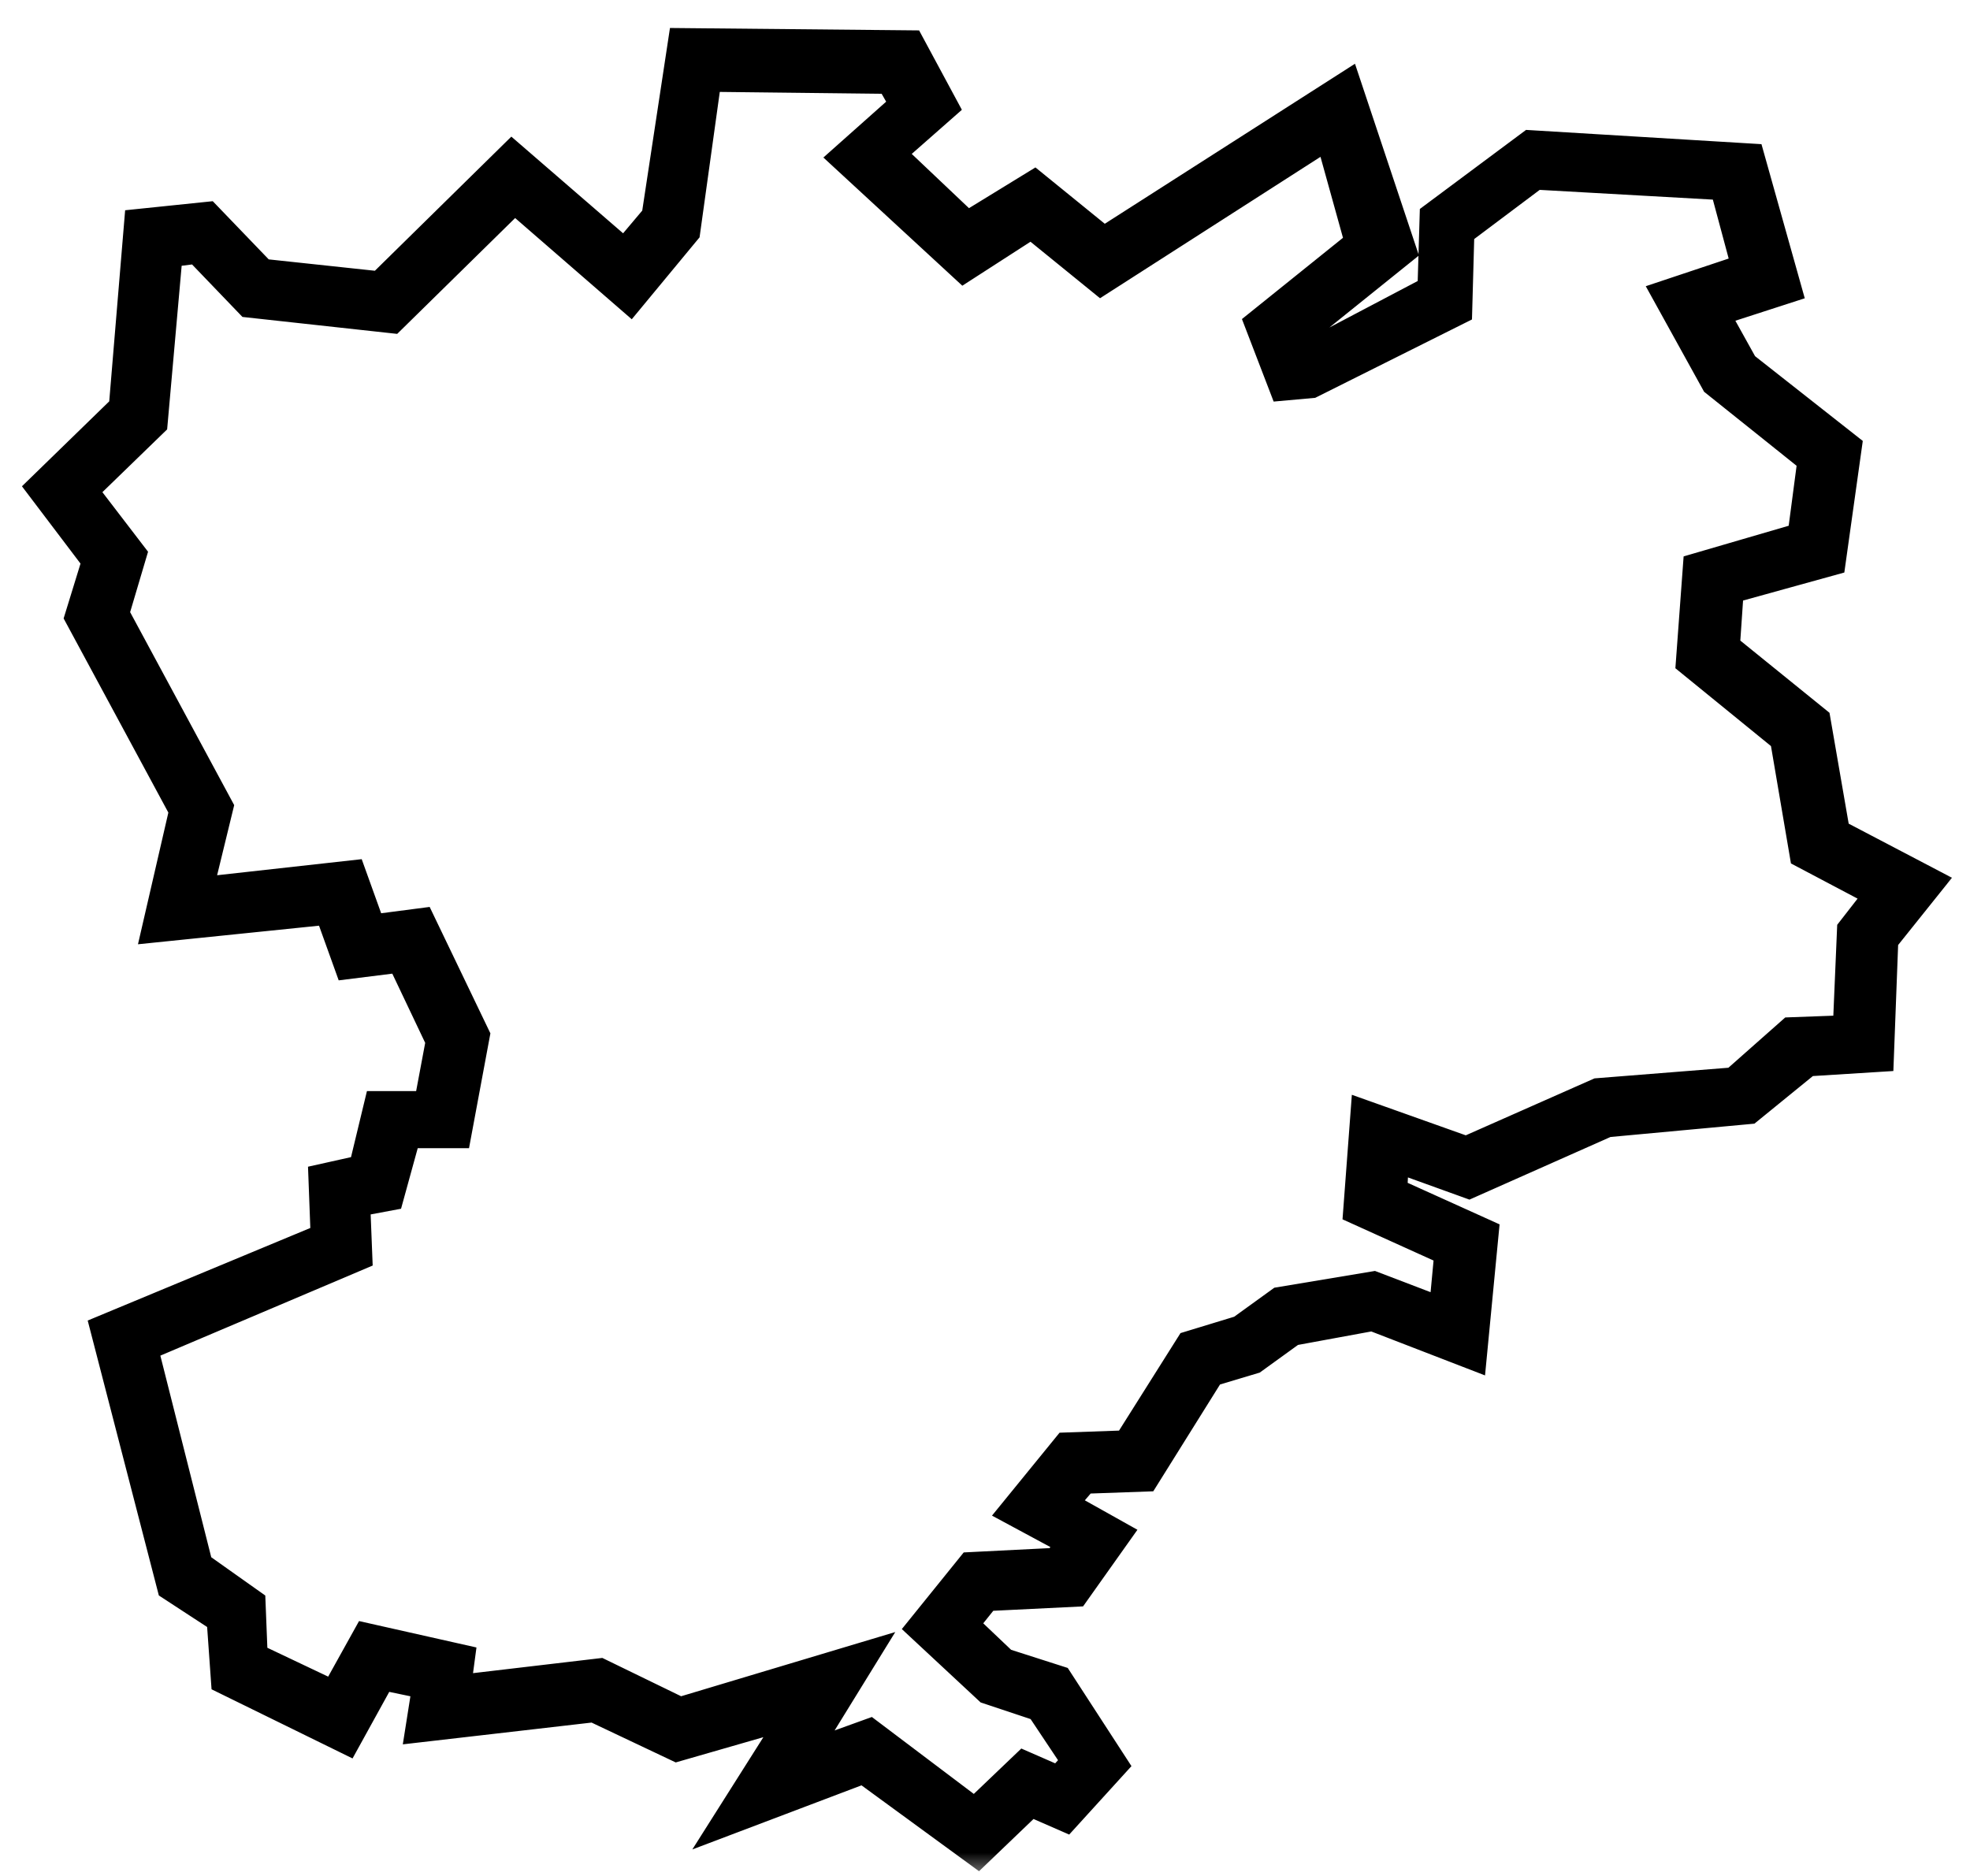
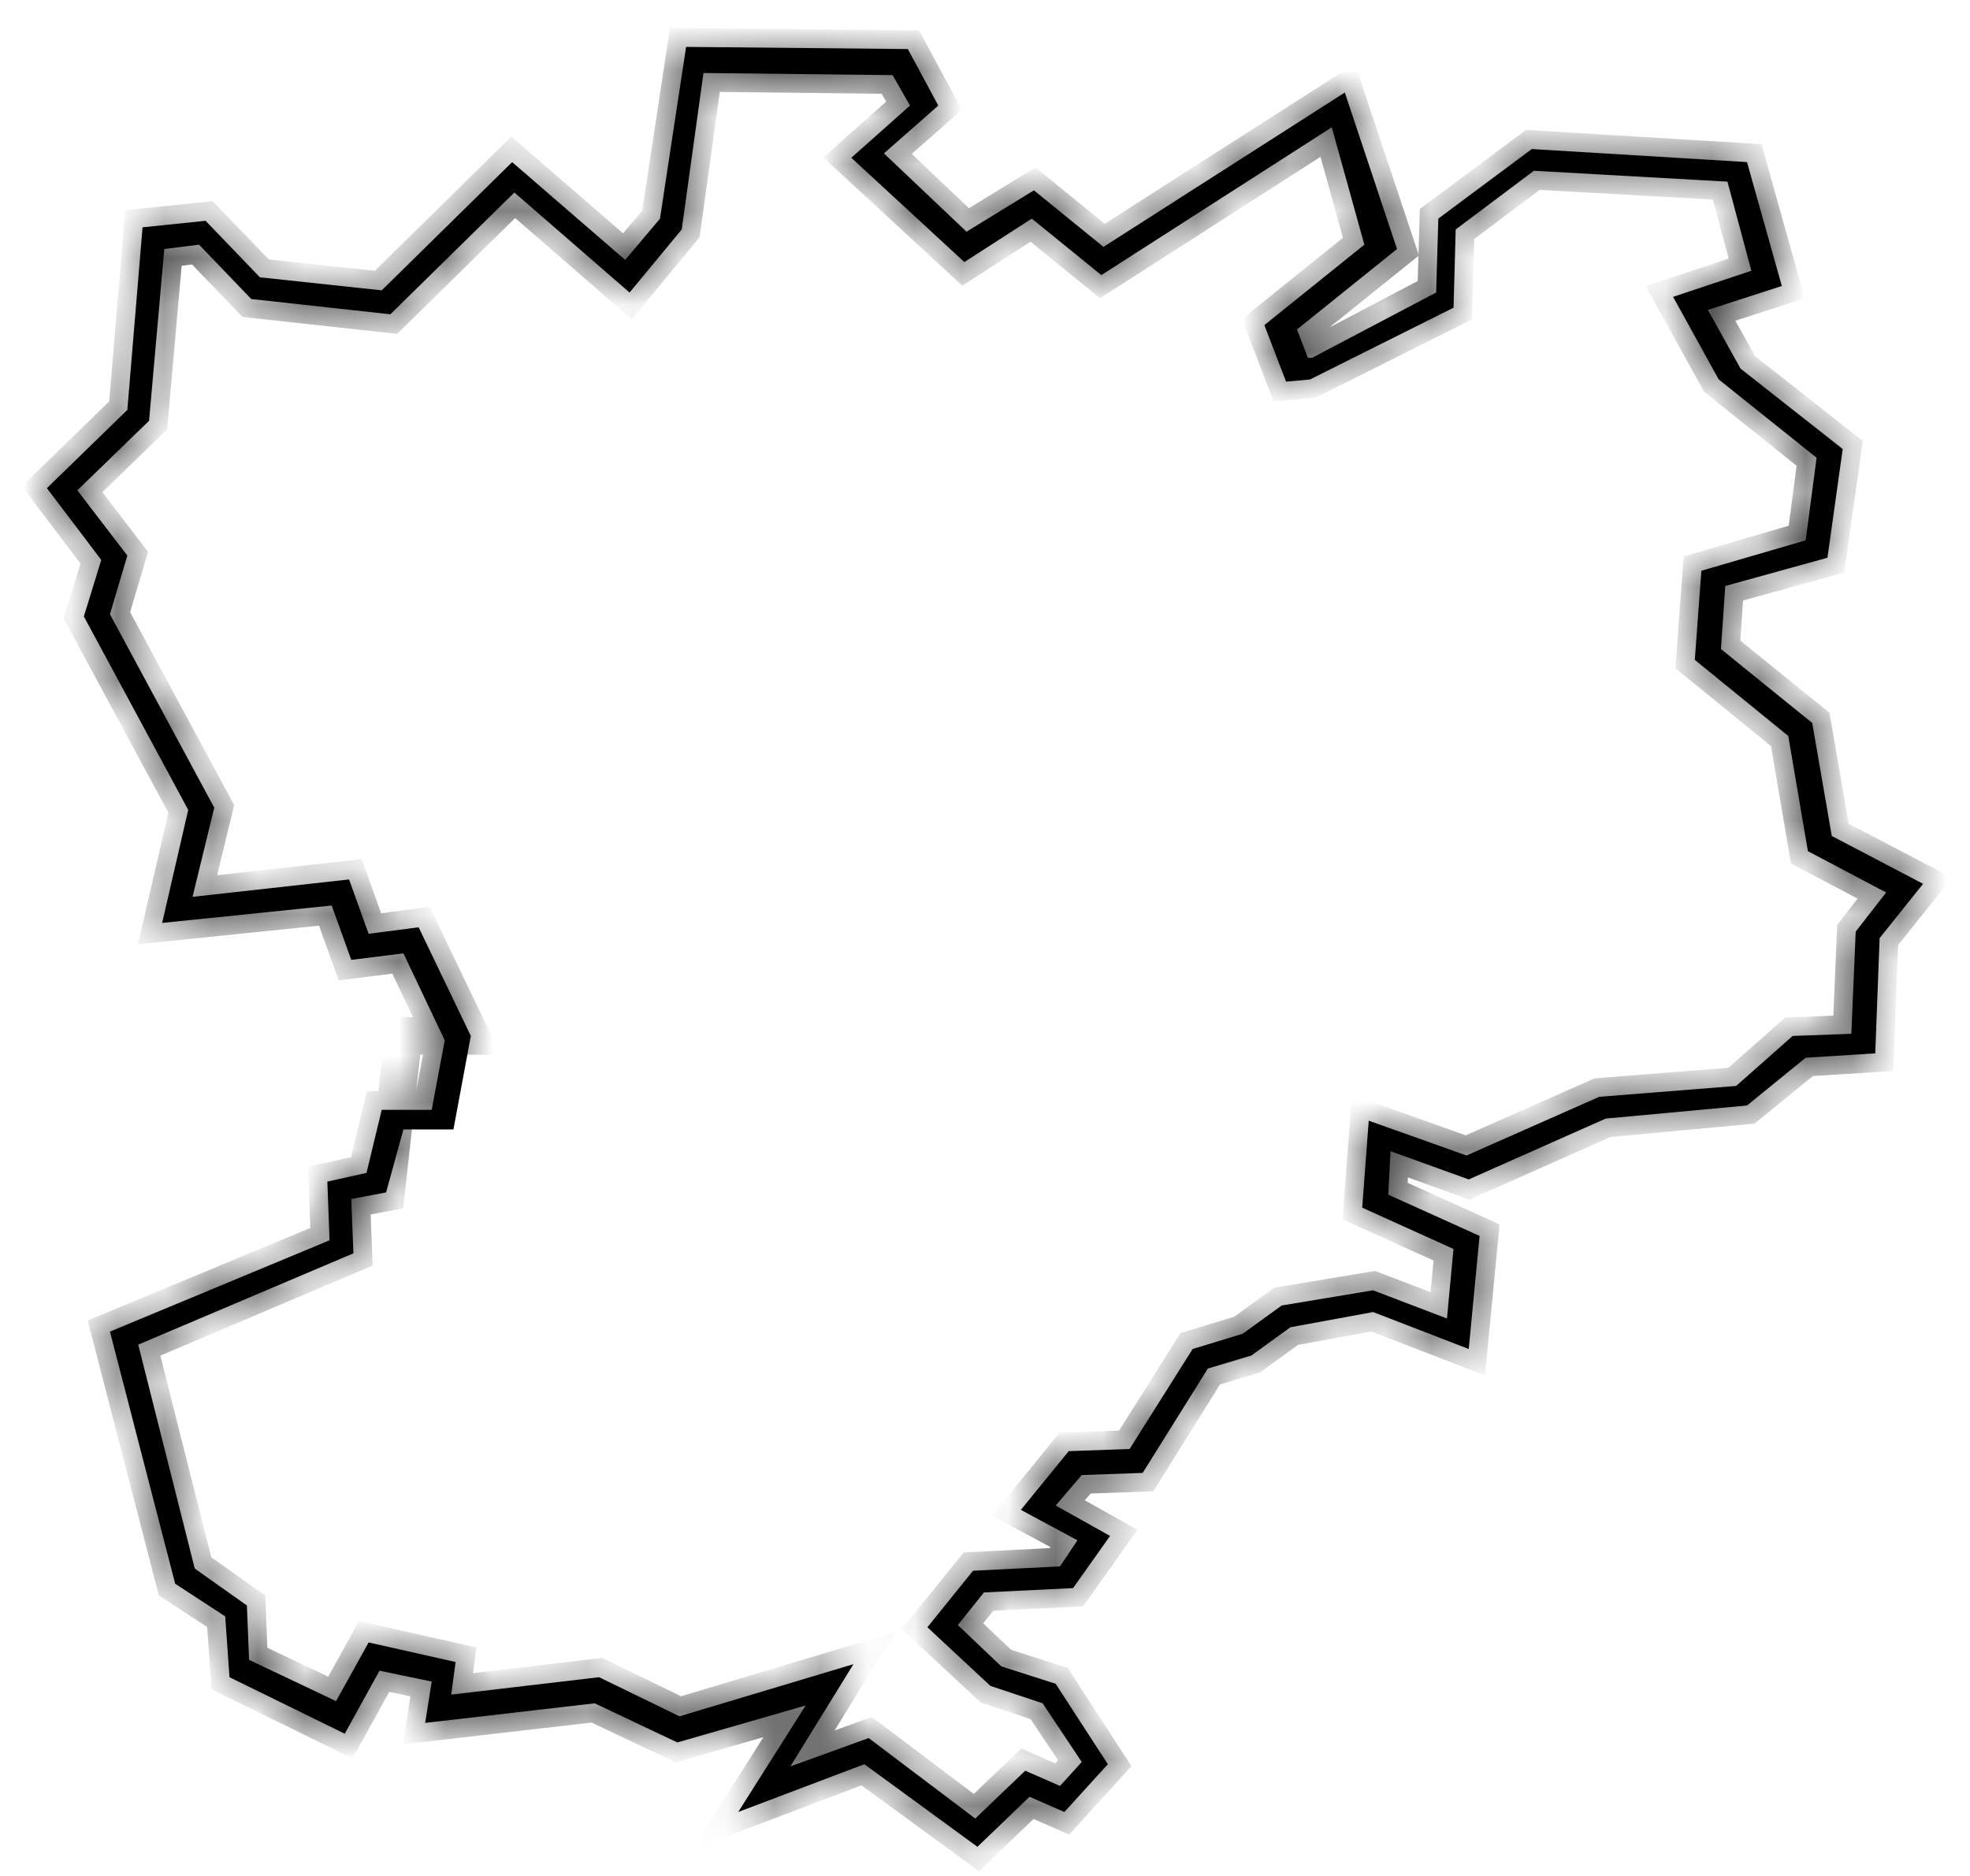
<svg xmlns="http://www.w3.org/2000/svg" width="42" height="40" viewBox="0 0 42 40" fill="none">
  <mask id="path-1-outside-1_791_4452" maskUnits="userSpaceOnUse" x="0" y="0" width="42" height="40" fill="black">
-     <rect fill="white" width="42" height="40" />
    <path d="M20.838 39.378L18.428 37.617L15.739 38.636L17.176 36.365L14.441 37.153L12.68 36.319L9.065 36.736L9.204 35.855L8.091 35.623L7.35 36.967L4.893 35.762L4.801 34.465L3.735 33.769L2.344 28.393L7.026 26.446L6.979 25.195L7.814 25.009L8.138 23.665H9.204L9.482 22.182L8.601 20.328L7.489 20.467L7.072 19.308L3.457 19.679L4.013 17.269L1.788 13.144L2.159 11.939L1 10.409L2.715 8.74L3.039 4.847L4.383 4.708L5.542 5.913L8.138 6.191L10.919 3.457L13.329 5.542L14.071 4.662L14.627 1L19.355 1.046L20.004 2.251L18.845 3.271L20.606 4.94L22.043 4.059L23.526 5.264L28.671 1.973L29.784 5.31L27.652 7.025L27.883 7.628H27.976L30.618 6.237L30.665 4.661L32.657 3.178L37.246 3.456L37.988 6.098L36.412 6.608L37.107 7.859L39.286 9.574L38.961 11.892L36.782 12.495L36.69 13.839L38.636 15.415L39.053 17.825L41 18.845L40.073 20.003L39.98 22.46L38.497 22.553L37.246 23.572L34.233 23.851L31.313 25.148L29.645 24.546L29.598 25.473L31.545 26.353L31.313 28.764L29.274 27.976L27.512 28.3L26.678 28.903L25.751 29.181L24.361 31.406L23.063 31.452L22.507 32.101L23.666 32.75L22.877 33.862L20.977 33.955L20.421 34.65L21.348 35.531L22.506 35.902L23.619 37.617L22.692 38.636L21.95 38.312L20.838 39.378ZM18.52 37.06L20.792 38.775L21.858 37.756L22.599 38.08L23.063 37.57L22.229 36.319L21.116 35.948L19.772 34.697L20.745 33.492L22.599 33.399L22.97 32.843L21.765 32.194L22.785 30.942L24.083 30.896L25.427 28.764L26.493 28.439L27.327 27.836L29.273 27.512L30.849 28.114L30.988 26.631L29.042 25.75L29.181 23.896L31.266 24.638L34.094 23.387L37.014 23.155L38.219 22.089L39.47 22.043L39.563 19.864L40.212 19.03L38.544 18.149L38.126 15.693L36.133 14.07L36.273 12.17L38.497 11.521L38.729 9.76L36.643 8.091L35.67 6.33L37.339 5.773L36.829 3.873L32.703 3.641L31.035 4.893L30.989 6.561L27.929 8.091L27.419 8.137L26.956 6.932L29.088 5.217L28.393 2.715L23.48 5.866L21.997 4.661L20.56 5.588L18.15 3.364L19.401 2.251L19.03 1.602L14.998 1.556L14.534 4.893L13.422 6.237L10.966 4.105L8.323 6.701L5.357 6.376L4.244 5.217L3.503 5.31L3.178 8.972L1.649 10.455L2.715 11.846L2.344 13.097L4.568 17.222L4.105 19.123L7.442 18.752L7.859 19.911L8.925 19.772L10.038 22.089L9.667 24.082H8.601L8.231 25.426L7.489 25.565L7.535 26.724L2.947 28.671L4.152 33.445L5.264 34.233L5.31 35.392L7.164 36.272L7.859 35.021L9.713 35.438L9.62 36.133L12.772 35.762L14.487 36.596L18.195 35.484L16.852 37.663L18.52 37.06Z" />
  </mask>
  <path d="M20.838 39.378L18.428 37.617L15.739 38.636L17.176 36.365L14.441 37.153L12.68 36.319L9.065 36.736L9.204 35.855L8.091 35.623L7.35 36.967L4.893 35.762L4.801 34.465L3.735 33.769L2.344 28.393L7.026 26.446L6.979 25.195L7.814 25.009L8.138 23.665H9.204L9.482 22.182L8.601 20.328L7.489 20.467L7.072 19.308L3.457 19.679L4.013 17.269L1.788 13.144L2.159 11.939L1 10.409L2.715 8.74L3.039 4.847L4.383 4.708L5.542 5.913L8.138 6.191L10.919 3.457L13.329 5.542L14.071 4.662L14.627 1L19.355 1.046L20.004 2.251L18.845 3.271L20.606 4.94L22.043 4.059L23.526 5.264L28.671 1.973L29.784 5.31L27.652 7.025L27.883 7.628H27.976L30.618 6.237L30.665 4.661L32.657 3.178L37.246 3.456L37.988 6.098L36.412 6.608L37.107 7.859L39.286 9.574L38.961 11.892L36.782 12.495L36.69 13.839L38.636 15.415L39.053 17.825L41 18.845L40.073 20.003L39.98 22.46L38.497 22.553L37.246 23.572L34.233 23.851L31.313 25.148L29.645 24.546L29.598 25.473L31.545 26.353L31.313 28.764L29.274 27.976L27.512 28.3L26.678 28.903L25.751 29.181L24.361 31.406L23.063 31.452L22.507 32.101L23.666 32.75L22.877 33.862L20.977 33.955L20.421 34.65L21.348 35.531L22.506 35.902L23.619 37.617L22.692 38.636L21.95 38.312L20.838 39.378ZM18.52 37.06L20.792 38.775L21.858 37.756L22.599 38.08L23.063 37.57L22.229 36.319L21.116 35.948L19.772 34.697L20.745 33.492L22.599 33.399L22.97 32.843L21.765 32.194L22.785 30.942L24.083 30.896L25.427 28.764L26.493 28.439L27.327 27.836L29.273 27.512L30.849 28.114L30.988 26.631L29.042 25.75L29.181 23.896L31.266 24.638L34.094 23.387L37.014 23.155L38.219 22.089L39.47 22.043L39.563 19.864L40.212 19.03L38.544 18.149L38.126 15.693L36.133 14.07L36.273 12.17L38.497 11.521L38.729 9.76L36.643 8.091L35.67 6.33L37.339 5.773L36.829 3.873L32.703 3.641L31.035 4.893L30.989 6.561L27.929 8.091L27.419 8.137L26.956 6.932L29.088 5.217L28.393 2.715L23.48 5.866L21.997 4.661L20.56 5.588L18.15 3.364L19.401 2.251L19.03 1.602L14.998 1.556L14.534 4.893L13.422 6.237L10.966 4.105L8.323 6.701L5.357 6.376L4.244 5.217L3.503 5.31L3.178 8.972L1.649 10.455L2.715 11.846L2.344 13.097L4.568 17.222L4.105 19.123L7.442 18.752L7.859 19.911L8.925 19.772L10.038 22.089L9.667 24.082H8.601L8.231 25.426L7.489 25.565L7.535 26.724L2.947 28.671L4.152 33.445L5.264 34.233L5.31 35.392L7.164 36.272L7.859 35.021L9.713 35.438L9.62 36.133L12.772 35.762L14.487 36.596L18.195 35.484L16.852 37.663L18.52 37.06Z" fill="black" />
-   <path d="M20.838 39.378L18.428 37.617L15.739 38.636L17.176 36.365L14.441 37.153L12.68 36.319L9.065 36.736L9.204 35.855L8.091 35.623L7.35 36.967L4.893 35.762L4.801 34.465L3.735 33.769L2.344 28.393L7.026 26.446L6.979 25.195L7.814 25.009L8.138 23.665H9.204L9.482 22.182L8.601 20.328L7.489 20.467L7.072 19.308L3.457 19.679L4.013 17.269L1.788 13.144L2.159 11.939L1 10.409L2.715 8.74L3.039 4.847L4.383 4.708L5.542 5.913L8.138 6.191L10.919 3.457L13.329 5.542L14.071 4.662L14.627 1L19.355 1.046L20.004 2.251L18.845 3.271L20.606 4.94L22.043 4.059L23.526 5.264L28.671 1.973L29.784 5.31L27.652 7.025L27.883 7.628H27.976L30.618 6.237L30.665 4.661L32.657 3.178L37.246 3.456L37.988 6.098L36.412 6.608L37.107 7.859L39.286 9.574L38.961 11.892L36.782 12.495L36.69 13.839L38.636 15.415L39.053 17.825L41 18.845L40.073 20.003L39.98 22.46L38.497 22.553L37.246 23.572L34.233 23.851L31.313 25.148L29.645 24.546L29.598 25.473L31.545 26.353L31.313 28.764L29.274 27.976L27.512 28.3L26.678 28.903L25.751 29.181L24.361 31.406L23.063 31.452L22.507 32.101L23.666 32.75L22.877 33.862L20.977 33.955L20.421 34.65L21.348 35.531L22.506 35.902L23.619 37.617L22.692 38.636L21.95 38.312L20.838 39.378ZM18.52 37.06L20.792 38.775L21.858 37.756L22.599 38.08L23.063 37.57L22.229 36.319L21.116 35.948L19.772 34.697L20.745 33.492L22.599 33.399L22.97 32.843L21.765 32.194L22.785 30.942L24.083 30.896L25.427 28.764L26.493 28.439L27.327 27.836L29.273 27.512L30.849 28.114L30.988 26.631L29.042 25.75L29.181 23.896L31.266 24.638L34.094 23.387L37.014 23.155L38.219 22.089L39.47 22.043L39.563 19.864L40.212 19.03L38.544 18.149L38.126 15.693L36.133 14.07L36.273 12.17L38.497 11.521L38.729 9.76L36.643 8.091L35.67 6.33L37.339 5.773L36.829 3.873L32.703 3.641L31.035 4.893L30.989 6.561L27.929 8.091L27.419 8.137L26.956 6.932L29.088 5.217L28.393 2.715L23.48 5.866L21.997 4.661L20.56 5.588L18.15 3.364L19.401 2.251L19.03 1.602L14.998 1.556L14.534 4.893L13.422 6.237L10.966 4.105L8.323 6.701L5.357 6.376L4.244 5.217L3.503 5.31L3.178 8.972L1.649 10.455L2.715 11.846L2.344 13.097L4.568 17.222L4.105 19.123L7.442 18.752L7.859 19.911L8.925 19.772L10.038 22.089L9.667 24.082H8.601L8.231 25.426L7.489 25.565L7.535 26.724L2.947 28.671L4.152 33.445L5.264 34.233L5.31 35.392L7.164 36.272L7.859 35.021L9.713 35.438L9.62 36.133L12.772 35.762L14.487 36.596L18.195 35.484L16.852 37.663L18.52 37.06Z" stroke="black" stroke-width="0.8" mask="url(#path-1-outside-1_791_4452)" />
+   <path d="M20.838 39.378L18.428 37.617L15.739 38.636L17.176 36.365L14.441 37.153L12.68 36.319L9.065 36.736L9.204 35.855L8.091 35.623L7.35 36.967L4.893 35.762L4.801 34.465L3.735 33.769L2.344 28.393L7.026 26.446L6.979 25.195L7.814 25.009L8.138 23.665H9.204L9.482 22.182L8.601 20.328L7.489 20.467L7.072 19.308L3.457 19.679L4.013 17.269L1.788 13.144L2.159 11.939L1 10.409L2.715 8.74L3.039 4.847L4.383 4.708L5.542 5.913L8.138 6.191L10.919 3.457L13.329 5.542L14.071 4.662L14.627 1L19.355 1.046L20.004 2.251L18.845 3.271L20.606 4.94L22.043 4.059L23.526 5.264L28.671 1.973L29.784 5.31L27.652 7.025L27.883 7.628H27.976L30.618 6.237L30.665 4.661L32.657 3.178L37.246 3.456L37.988 6.098L36.412 6.608L37.107 7.859L39.286 9.574L38.961 11.892L36.782 12.495L36.69 13.839L38.636 15.415L39.053 17.825L41 18.845L40.073 20.003L39.98 22.46L38.497 22.553L37.246 23.572L34.233 23.851L31.313 25.148L29.645 24.546L29.598 25.473L31.545 26.353L31.313 28.764L29.274 27.976L27.512 28.3L26.678 28.903L25.751 29.181L24.361 31.406L23.063 31.452L22.507 32.101L23.666 32.75L22.877 33.862L20.977 33.955L20.421 34.65L21.348 35.531L22.506 35.902L23.619 37.617L22.692 38.636L21.95 38.312L20.838 39.378ZM18.52 37.06L20.792 38.775L21.858 37.756L22.599 38.08L23.063 37.57L22.229 36.319L21.116 35.948L19.772 34.697L20.745 33.492L22.599 33.399L22.97 32.843L21.765 32.194L22.785 30.942L24.083 30.896L25.427 28.764L26.493 28.439L27.327 27.836L29.273 27.512L30.849 28.114L30.988 26.631L29.042 25.75L29.181 23.896L31.266 24.638L34.094 23.387L37.014 23.155L38.219 22.089L39.47 22.043L39.563 19.864L40.212 19.03L38.544 18.149L38.126 15.693L36.133 14.07L36.273 12.17L38.497 11.521L38.729 9.76L36.643 8.091L35.67 6.33L37.339 5.773L36.829 3.873L32.703 3.641L31.035 4.893L30.989 6.561L27.929 8.091L27.419 8.137L26.956 6.932L29.088 5.217L28.393 2.715L23.48 5.866L21.997 4.661L20.56 5.588L18.15 3.364L19.401 2.251L19.03 1.602L14.998 1.556L14.534 4.893L13.422 6.237L10.966 4.105L8.323 6.701L5.357 6.376L4.244 5.217L3.503 5.31L3.178 8.972L1.649 10.455L2.715 11.846L2.344 13.097L4.568 17.222L4.105 19.123L7.442 18.752L7.859 19.911L8.925 19.772L10.038 22.089H8.601L8.231 25.426L7.489 25.565L7.535 26.724L2.947 28.671L4.152 33.445L5.264 34.233L5.31 35.392L7.164 36.272L7.859 35.021L9.713 35.438L9.62 36.133L12.772 35.762L14.487 36.596L18.195 35.484L16.852 37.663L18.52 37.06Z" stroke="black" stroke-width="0.8" mask="url(#path-1-outside-1_791_4452)" />
</svg>